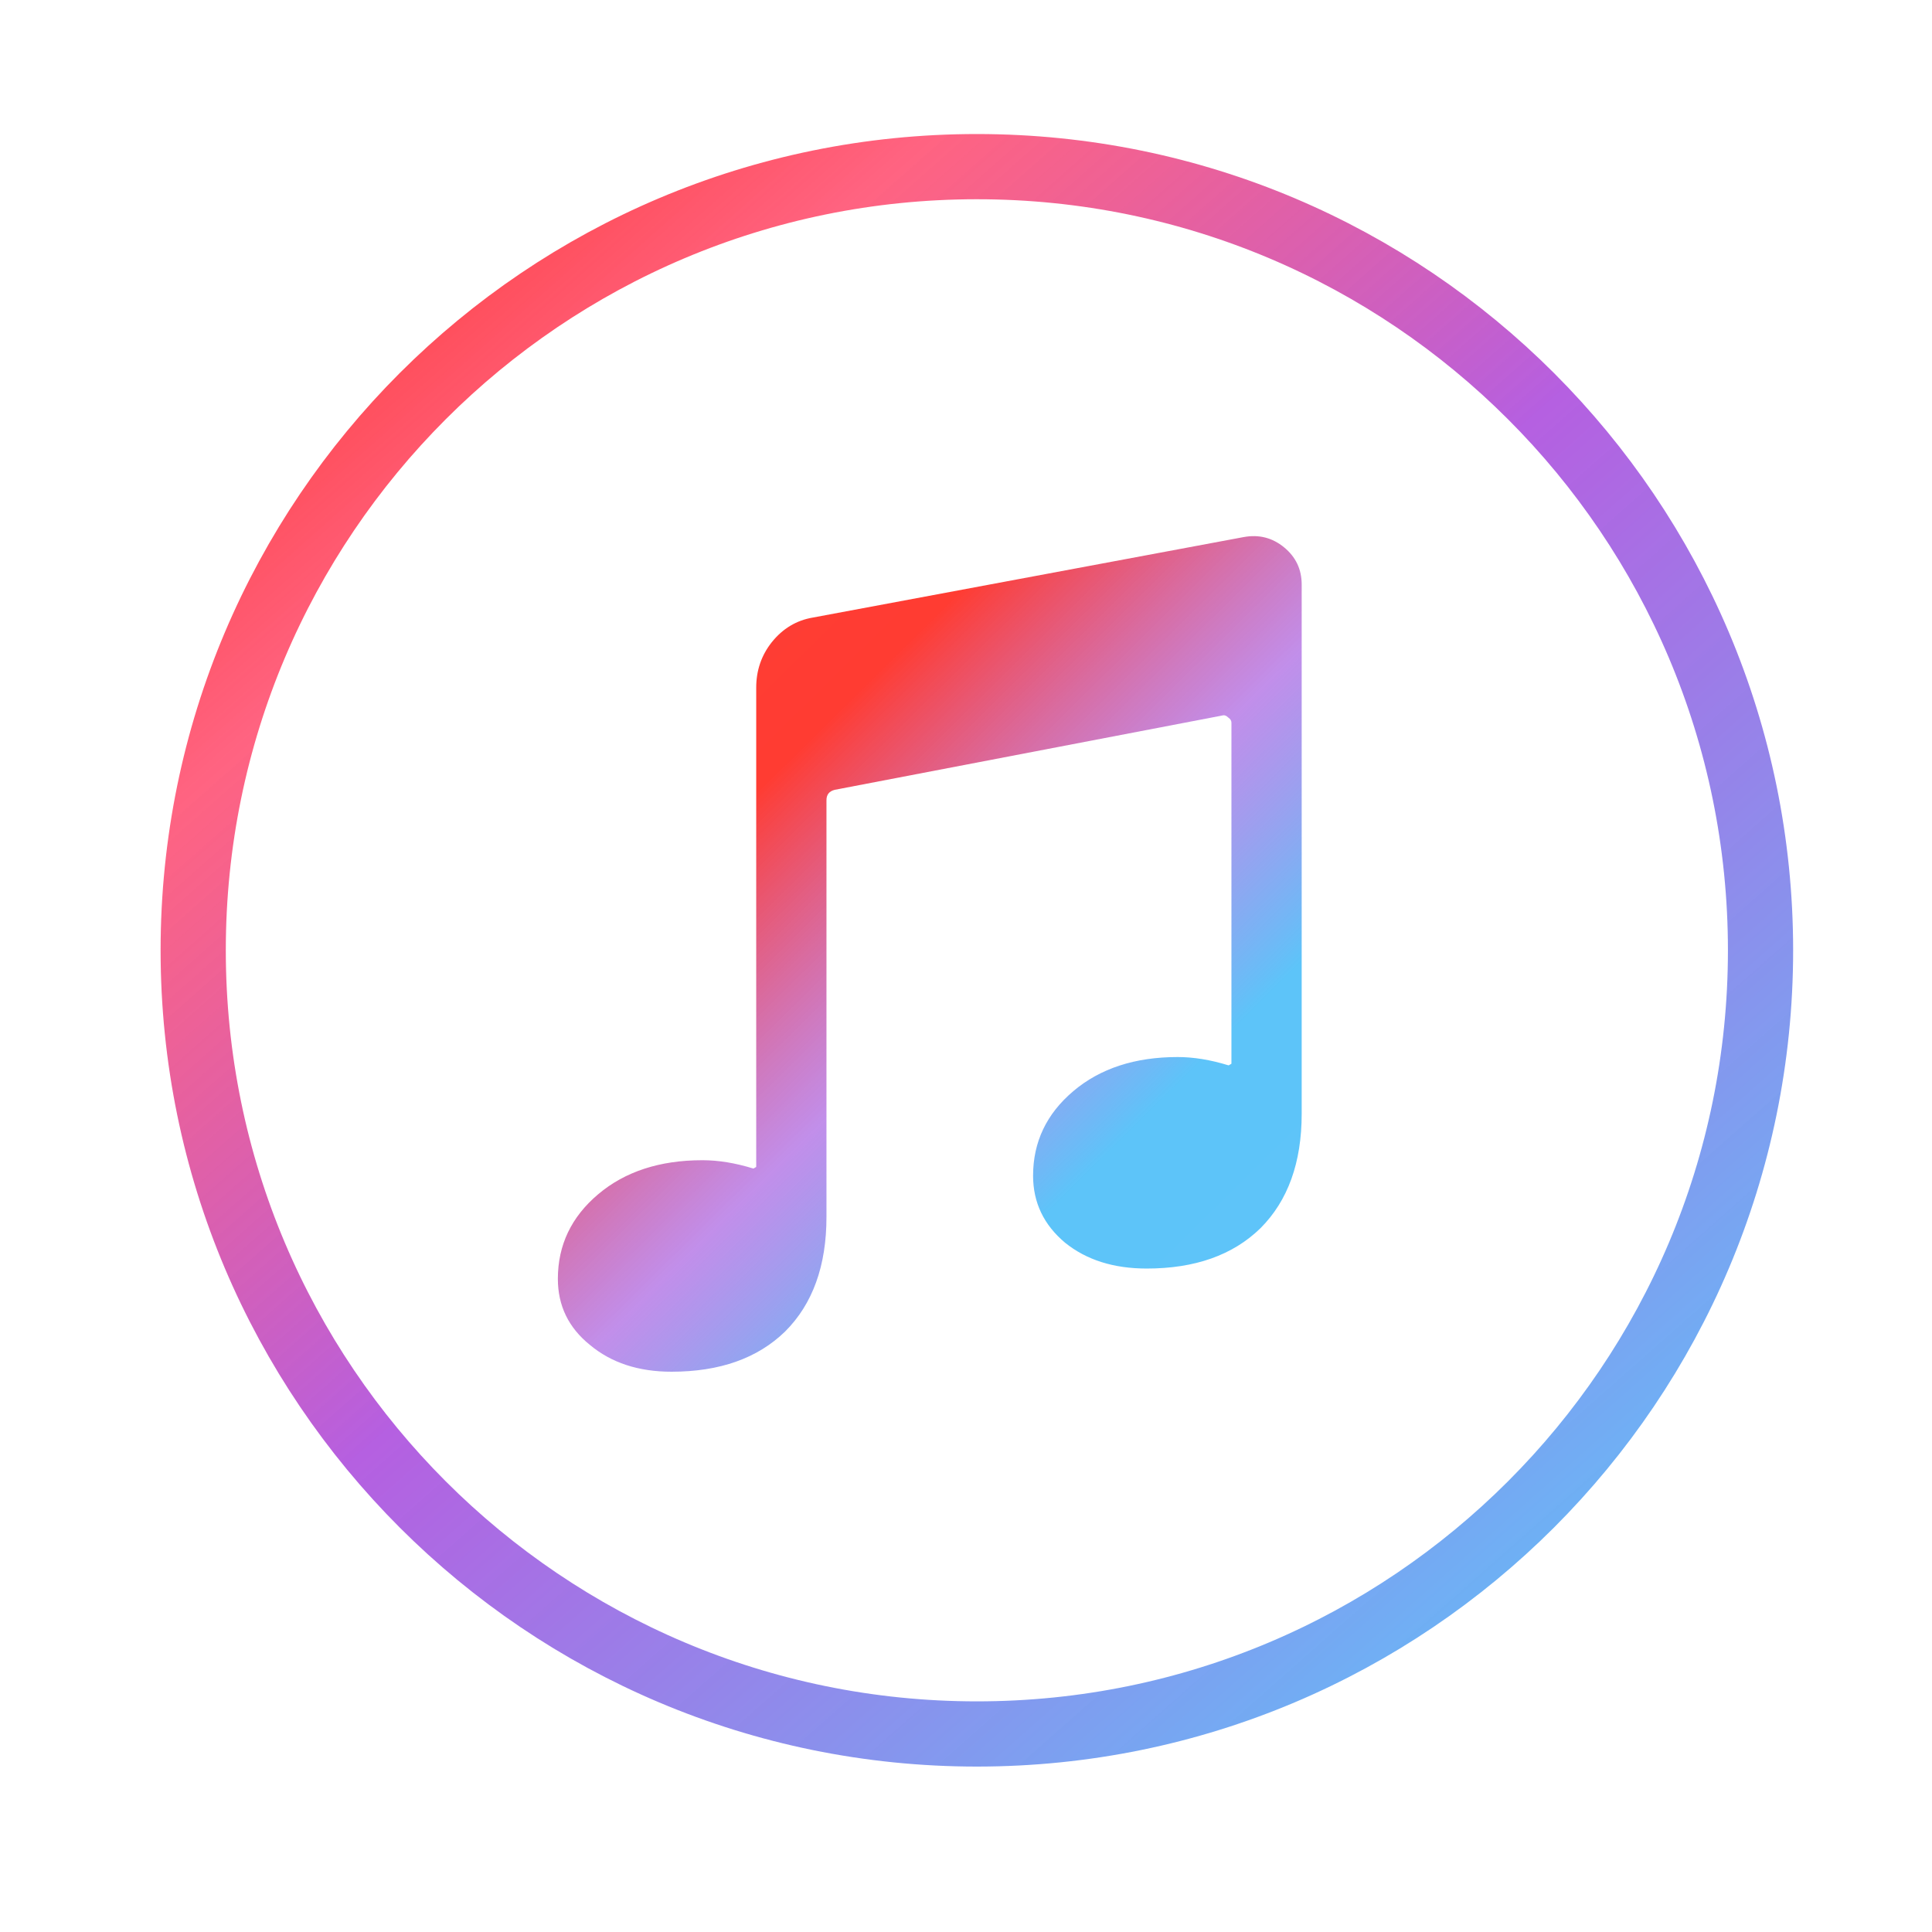
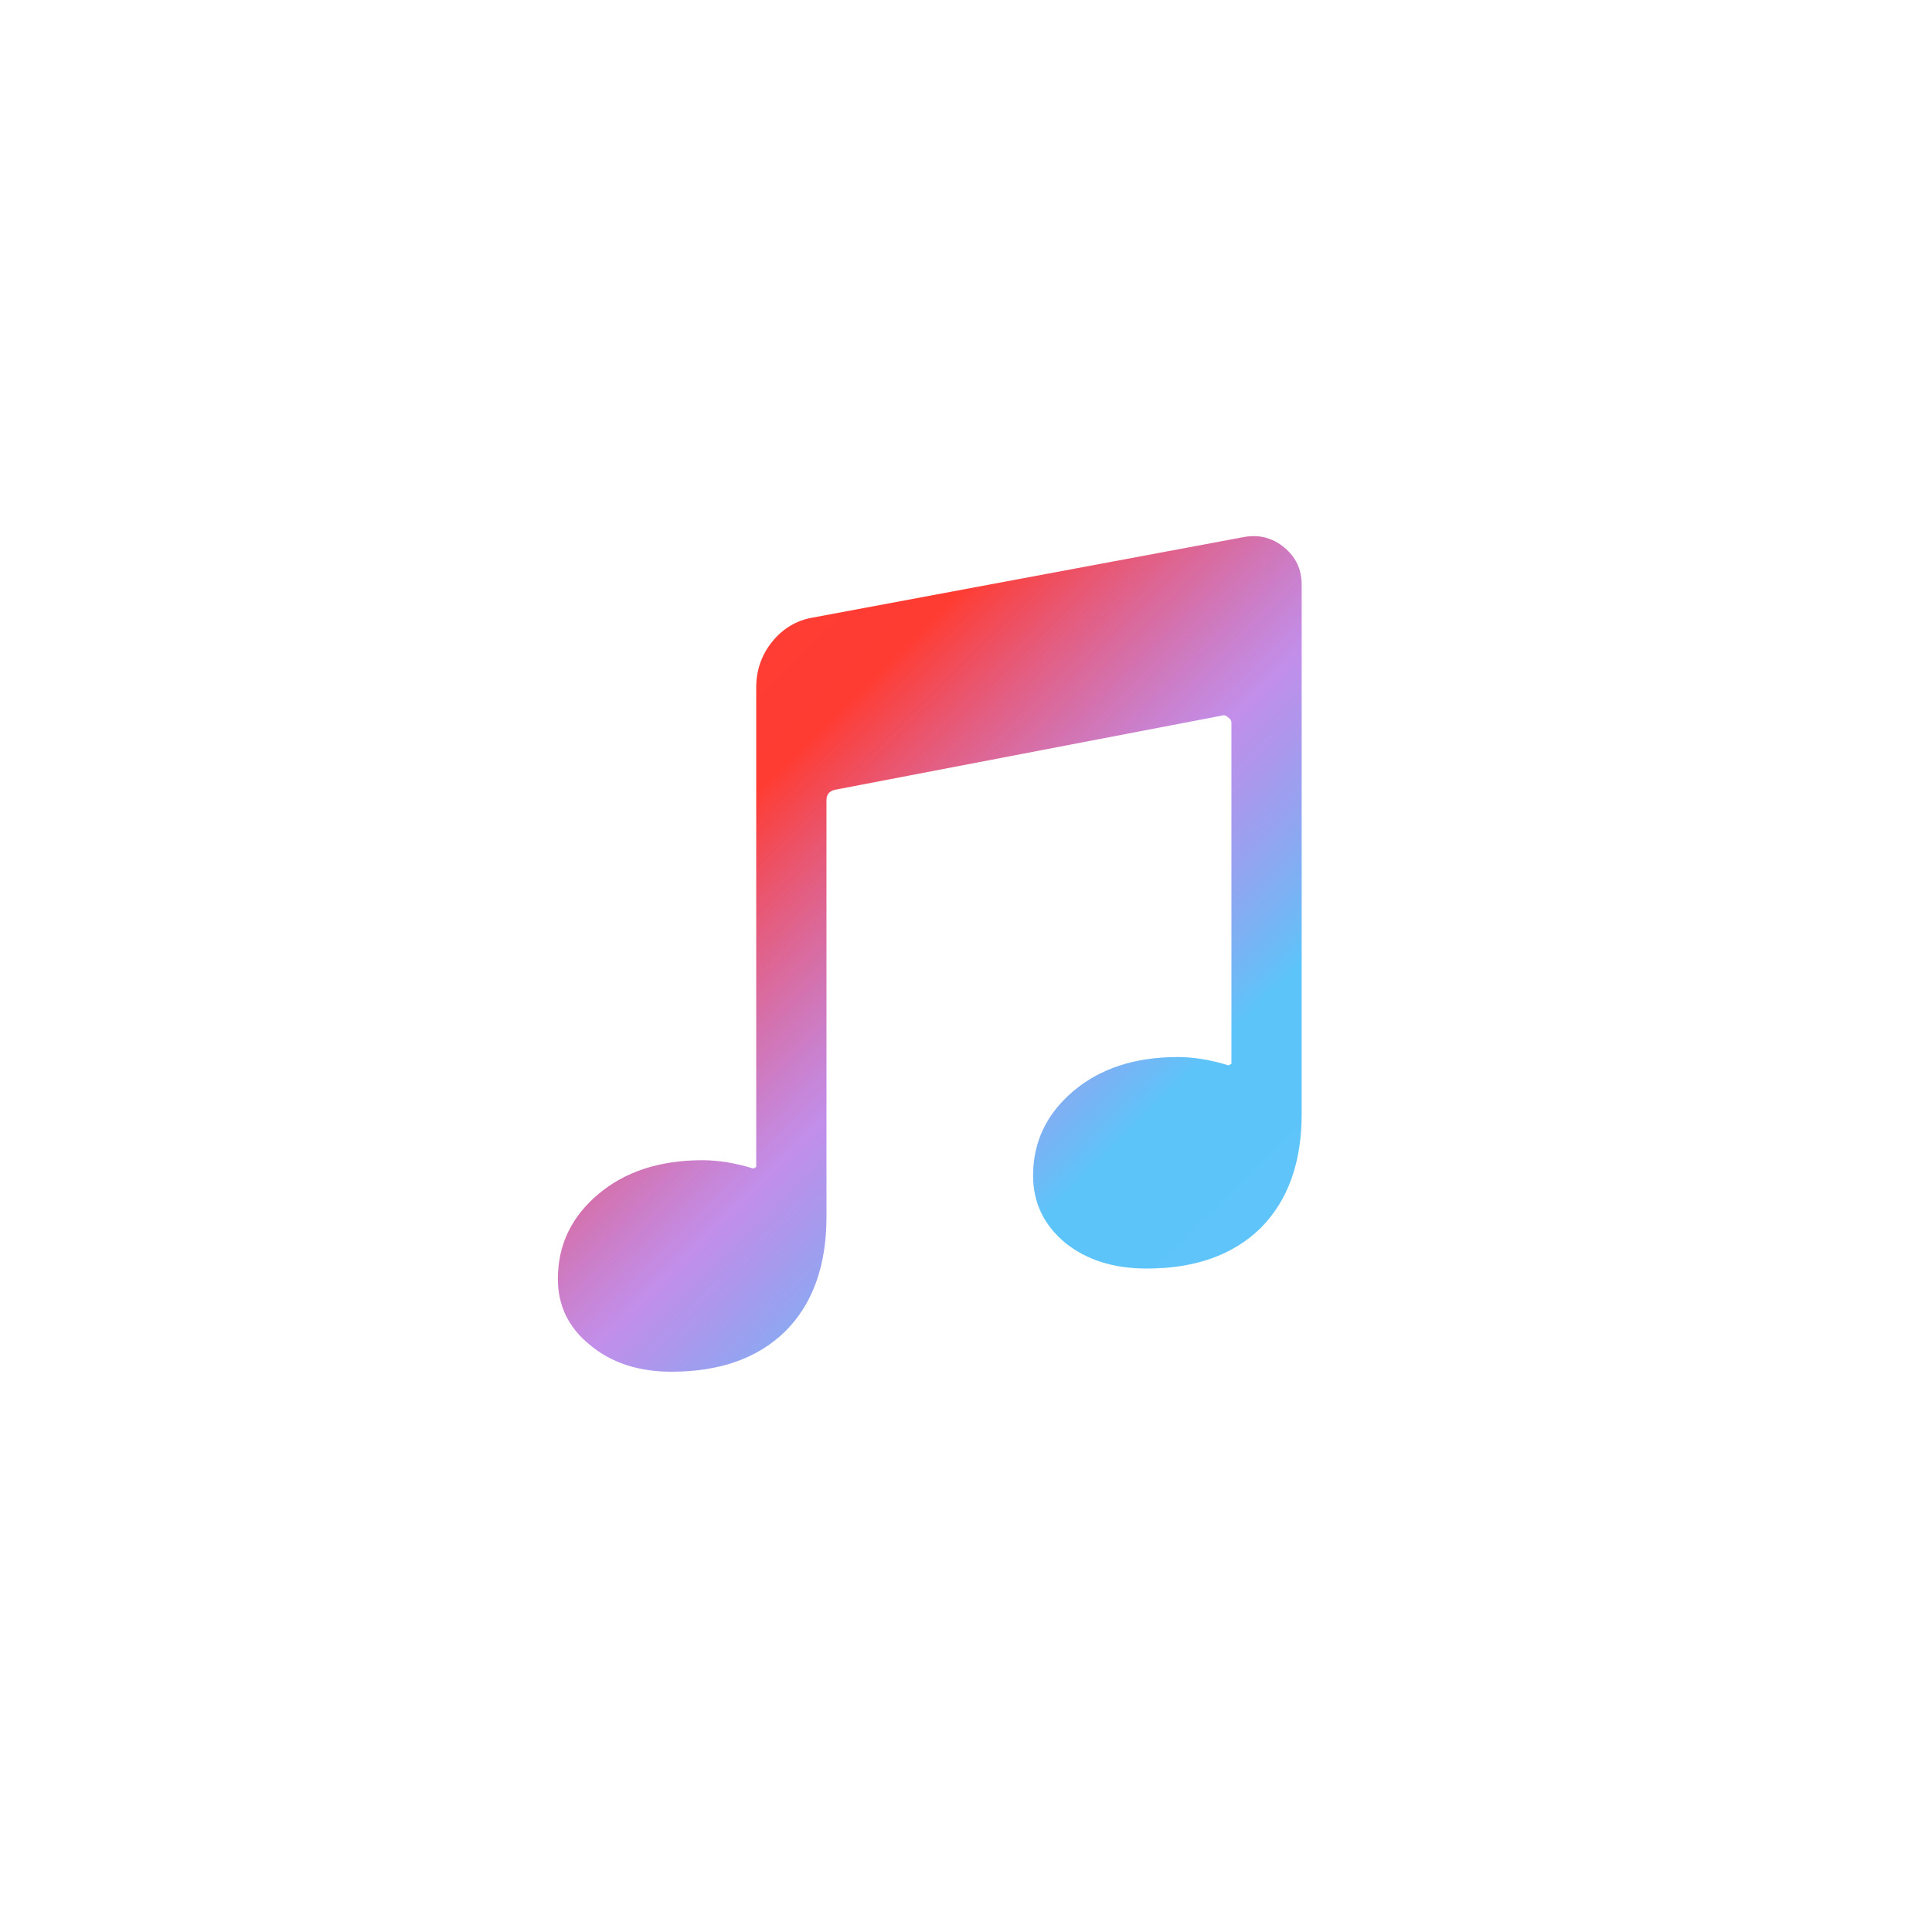
<svg xmlns="http://www.w3.org/2000/svg" width="800" height="800" viewBox="0 0 800 800" fill="none">
-   <path d="M729 393.5C729 214.284 583.716 69 404.5 69C225.284 69 80 214.284 80 393.5C80 572.716 225.284 718 404.5 718C583.716 718 729 572.716 729 393.5Z" stroke="url(#paint0_linear_1257_54)" stroke-width="27" />
  <path d="M515.044 222.38C521.318 221.241 526.879 222.664 531.728 226.652C536.576 230.64 539 235.766 539 242.032V461.195C539 481.417 533.296 497.224 521.889 508.617C510.482 519.724 494.796 525.278 474.833 525.278C461.144 525.278 449.879 521.718 441.039 514.598C432.198 507.192 427.778 497.936 427.778 486.828C427.778 472.873 433.339 461.195 444.461 451.796C455.583 442.398 469.985 437.698 487.667 437.698C494.226 437.698 501.213 438.837 508.628 441.116C508.913 441.116 509.198 440.973 509.483 440.689C509.768 440.689 509.911 440.546 509.911 440.261V299.279C509.911 298.425 509.483 297.713 508.628 297.143C507.772 296.289 506.917 296.004 506.061 296.289L345.644 327.048C343.363 327.618 342.222 329.042 342.222 331.321V503.917C342.222 524.139 336.518 539.946 325.111 551.338C313.704 562.446 298.018 568 278.056 568C264.367 568 253.102 564.298 244.261 556.892C235.421 549.772 231 540.658 231 529.55C231 515.595 236.561 503.917 247.683 494.518C258.806 485.119 273.207 480.42 290.889 480.42C297.448 480.42 304.435 481.559 311.85 483.838C312.135 483.838 312.421 483.695 312.706 483.411C312.99 483.411 313.133 483.268 313.133 482.983V284.754C313.133 277.634 315.272 271.367 319.55 265.956C324.113 260.259 329.817 256.842 336.661 255.703L515.044 222.38Z" fill="url(#paint1_linear_1257_54)" />
  <defs>
    <linearGradient id="paint0_linear_1257_54" x1="715.764" y1="695.37" x2="151.732" y2="57.472" gradientUnits="userSpaceOnUse">
      <stop stop-color="#5AC8FA" />
      <stop offset="0.523" stop-color="#AF52DE" stop-opacity="0.922" />
      <stop offset="0.819" stop-color="#FF2D55" stop-opacity="0.74" />
      <stop offset="1" stop-color="#FF3B30" />
    </linearGradient>
    <linearGradient id="paint1_linear_1257_54" x1="89.798" y1="93.787" x2="684.478" y2="696.088" gradientUnits="userSpaceOnUse">
      <stop offset="0.064" stop-color="#FB413E" />
      <stop offset="0.382" stop-color="#FF3C32" />
      <stop offset="0.52" stop-color="#AD69E3" stop-opacity="0.75" />
      <stop offset="0.629" stop-color="#5DC4F9" />
      <stop offset="0.963" stop-color="#60C2F8" />
    </linearGradient>
  </defs>
</svg>